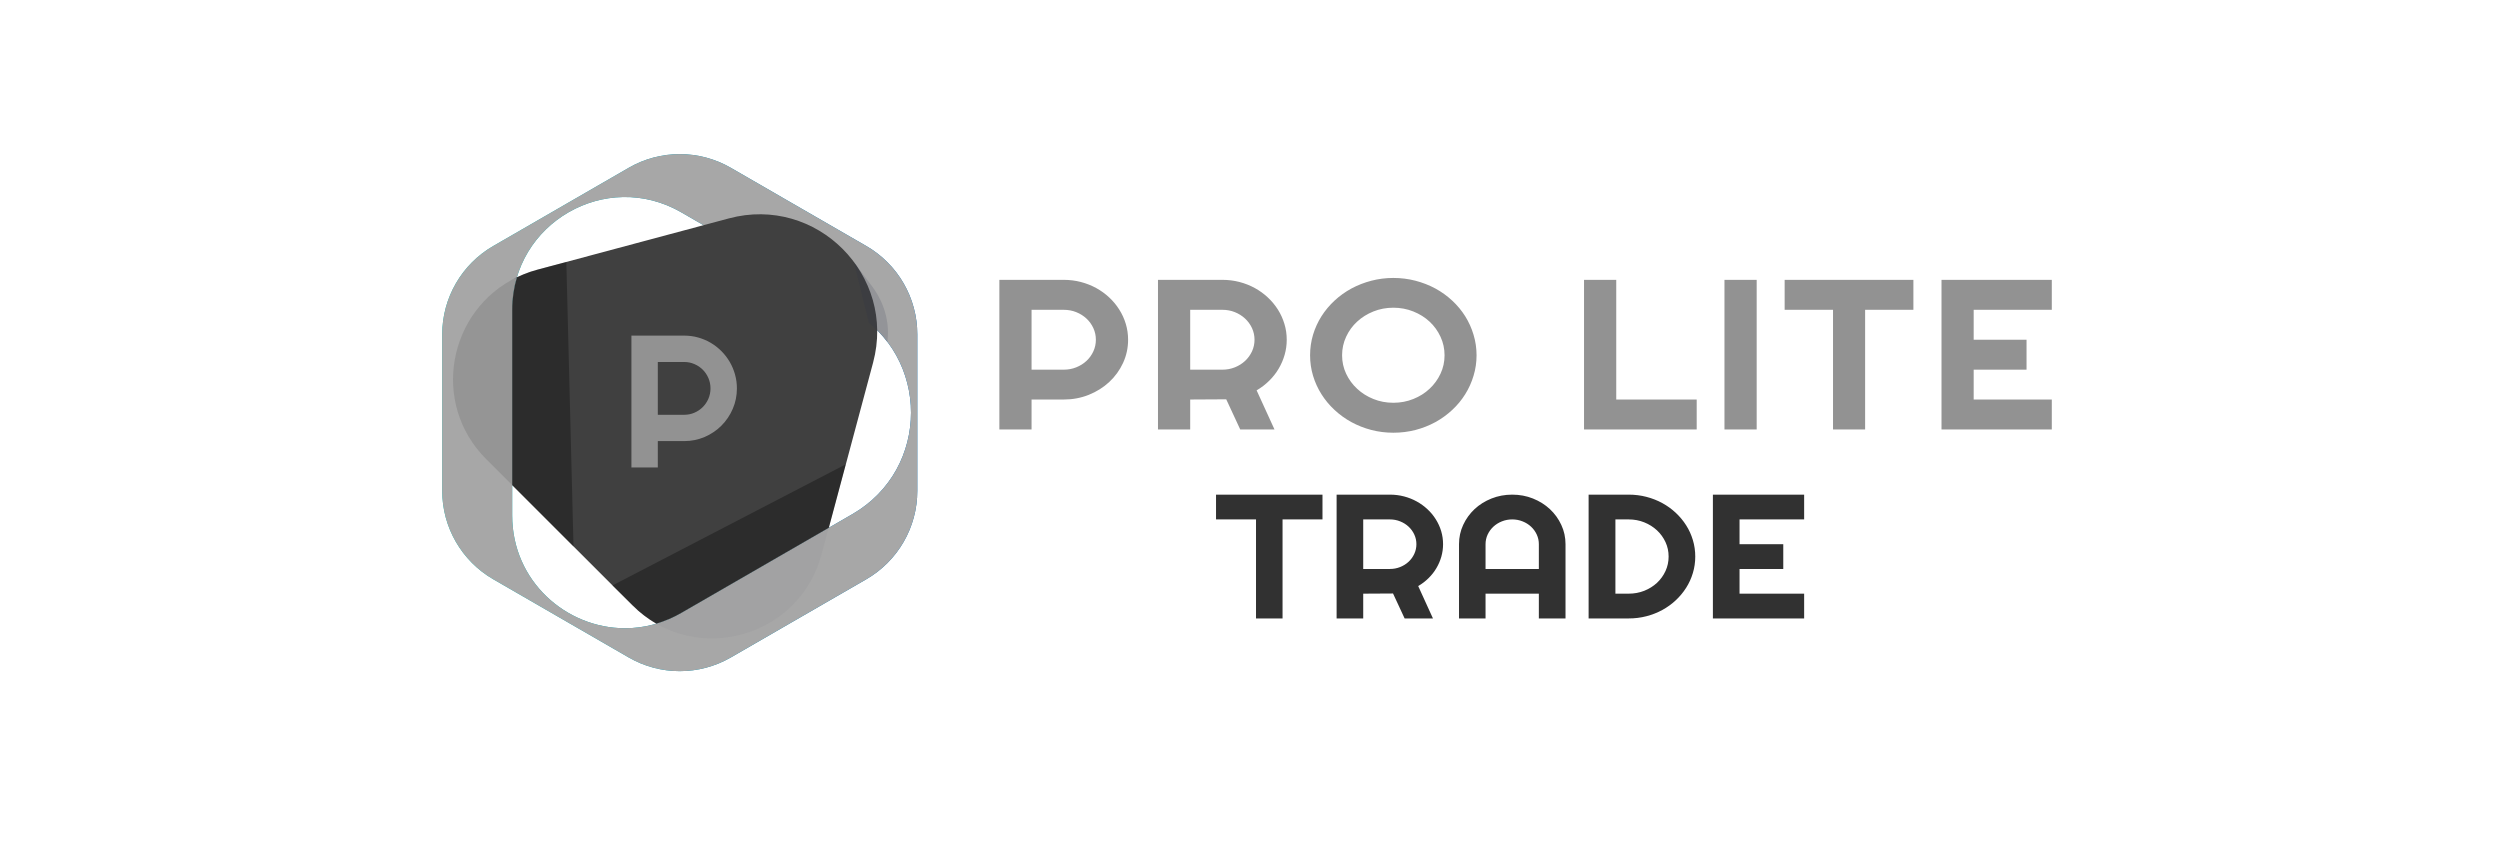
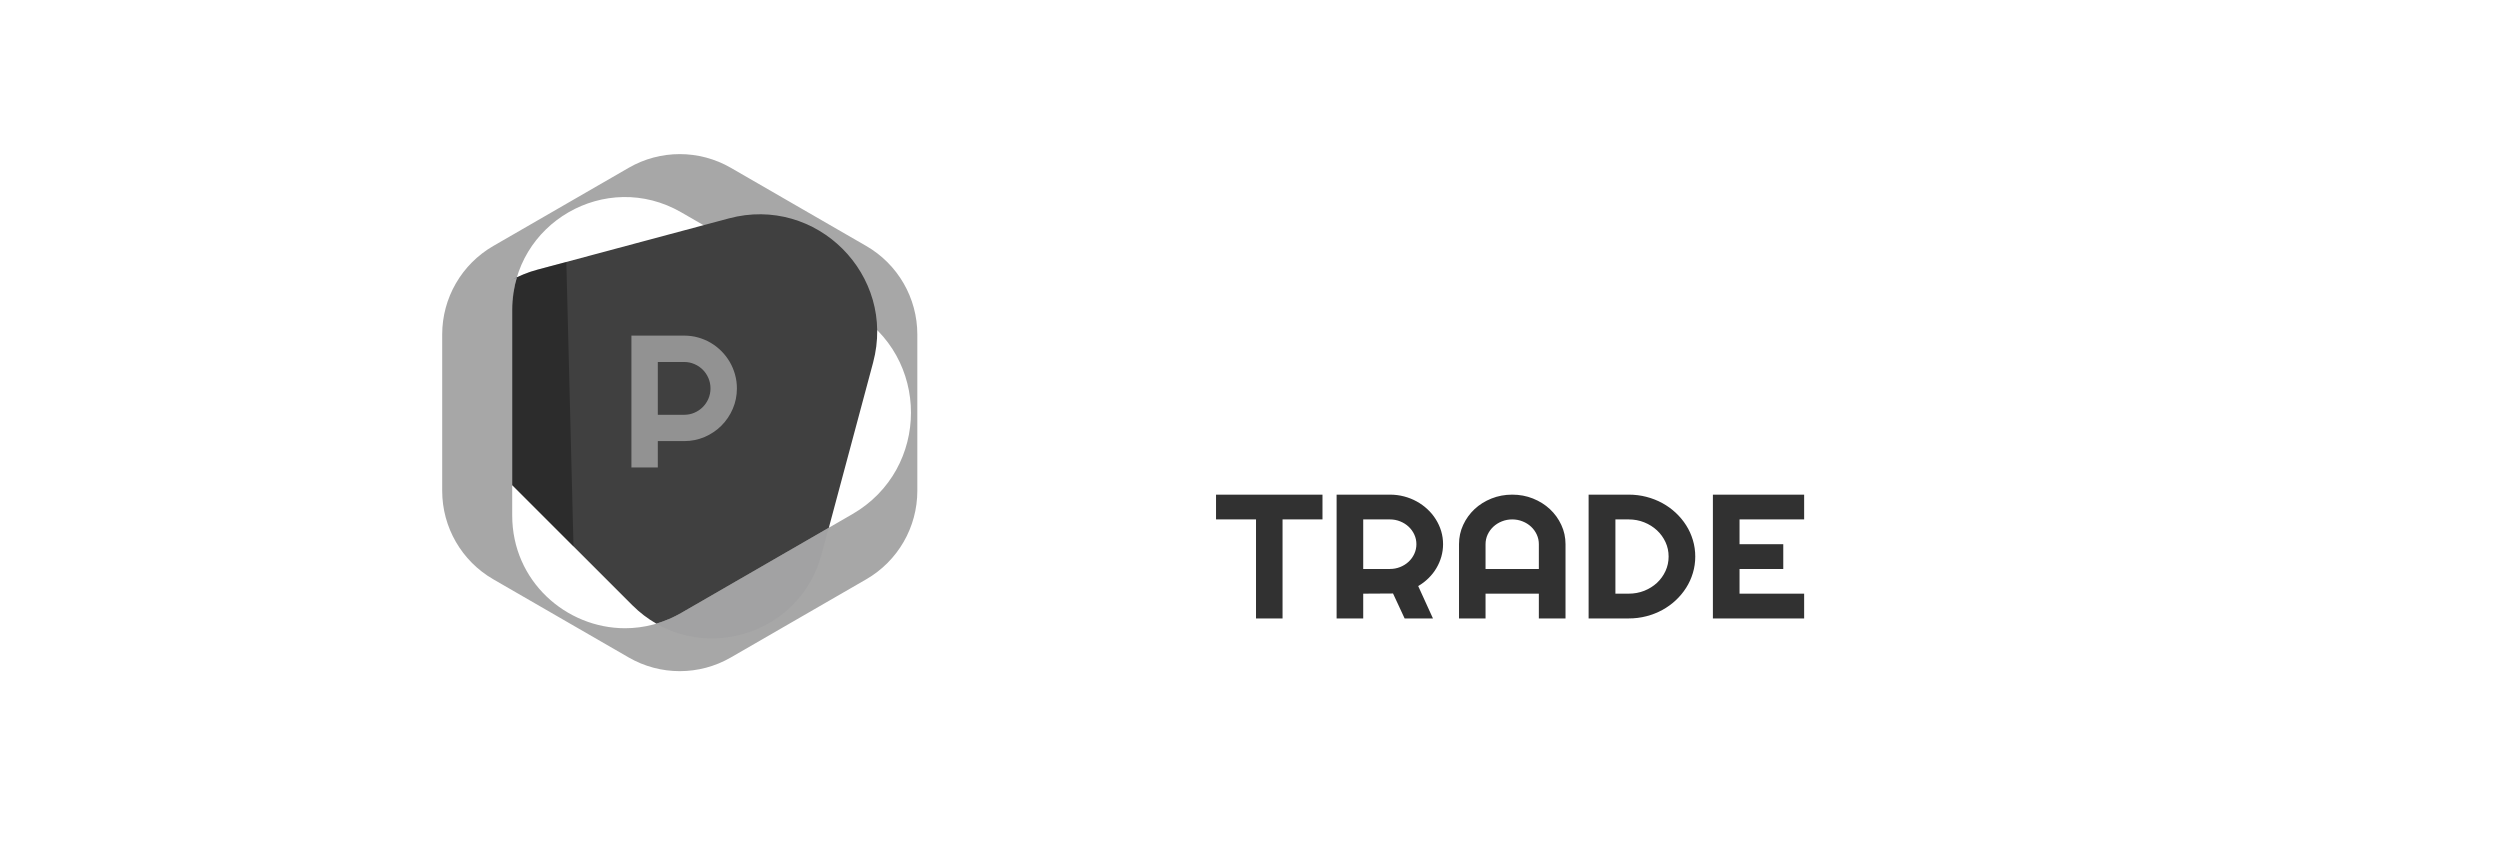
<svg xmlns="http://www.w3.org/2000/svg" width="146" height="50" viewBox="0 0 146 50" fill="none">
-   <path d="M36.716 9.8L28.807 14.366C26.961 15.431 25.824 17.401 25.824 19.532V28.664C25.824 30.795 26.961 32.764 28.807 33.83L36.716 38.396C38.561 39.462 40.835 39.462 42.681 38.396L50.59 33.83C52.435 32.764 53.572 30.795 53.572 28.664V19.532C53.572 17.401 52.435 15.431 50.59 14.366L42.681 9.8C41.758 9.267 40.728 9 39.698 9C38.668 9 37.639 9.267 36.716 9.8ZM29.913 30.1V24.098V18.096C29.913 13.031 35.396 9.866 39.782 12.398L44.98 15.399L49.778 18.169C54.342 20.804 54.342 27.392 49.778 30.026L44.98 32.797L39.782 35.797C38.722 36.41 37.598 36.689 36.502 36.689C33.066 36.689 29.913 33.941 29.913 30.1Z" fill="url(#paint0_linear_2220_1308)" />
  <path d="M36.716 9.8L28.807 14.366C26.961 15.431 25.824 17.401 25.824 19.532V28.664C25.824 30.795 26.961 32.764 28.807 33.83L36.716 38.396C38.561 39.462 40.835 39.462 42.681 38.396L50.59 33.83C52.435 32.764 53.572 30.795 53.572 28.664V19.532C53.572 17.401 52.435 15.431 50.59 14.366L42.681 9.8C41.758 9.267 40.728 9 39.698 9C38.668 9 37.639 9.267 36.716 9.8ZM29.913 30.1V24.098V18.096C29.913 13.031 35.396 9.866 39.782 12.398L44.98 15.399L49.778 18.169C54.342 20.804 54.342 27.392 49.778 30.026L44.98 32.797L39.782 35.797C38.722 36.41 37.598 36.689 36.502 36.689C33.066 36.689 29.913 33.941 29.913 30.1Z" fill="#A7A7A7" />
-   <path opacity="0.39" d="M29.913 18.096C29.913 17.424 30.011 16.787 30.188 16.191C26.206 18.095 25.102 23.521 28.396 26.816L29.913 28.332V24.098V18.096Z" fill="#797979" />
  <path opacity="0.39" d="M47.977 32.383L48.395 30.822L44.972 32.799L39.774 35.799C39.3 36.074 38.812 36.277 38.32 36.422C41.93 38.497 46.819 36.705 47.977 32.383Z" fill="#9B9B9E" />
  <path d="M42.564 12.755L37.187 14.195L31.362 15.756C30.811 15.904 30.303 16.116 29.836 16.374C29.952 16.31 30.07 16.249 30.19 16.191C30.013 16.787 29.915 17.424 29.915 18.095V24.098V28.332L28.398 26.815L32.663 31.08L36.927 35.344C37.361 35.778 37.834 36.135 38.329 36.42C38.821 36.275 39.309 36.071 39.783 35.797L44.981 32.796L48.404 30.82L49.547 26.556L50.988 21.179C52.358 16.064 47.678 11.384 42.564 12.755Z" fill="#404040" />
-   <path opacity="0.16" d="M51.818 19.986C51.819 19.979 51.82 19.973 51.821 19.966C51.977 18.819 51.63 17.66 50.937 16.733L49.863 15.299L50.742 18.852C51.155 19.195 51.509 19.578 51.818 19.986Z" fill="#2B2E49" />
  <path d="M29.836 16.373C29.948 16.311 30.07 16.261 30.187 16.205C30.188 16.2 30.189 16.195 30.19 16.19C30.069 16.248 29.951 16.309 29.836 16.373Z" fill="#2B2E49" />
  <path opacity="0.31" d="M30.179 16.207C30.004 16.799 29.906 17.431 29.906 18.097V24.099V28.333L30.893 29.319L33.493 31.92L33.074 15.297L31.339 15.763C30.926 15.874 30.544 16.031 30.179 16.207Z" fill="url(#paint1_linear_2220_1308)" />
-   <path opacity="0.31" d="M35.766 34.19L37.314 35.689C37.637 35.965 37.971 36.218 38.322 36.42C38.814 36.275 39.302 36.071 39.776 35.797L44.974 32.796L48.397 30.82L48.758 29.473L49.389 27.118L35.766 34.19Z" fill="url(#paint2_linear_2220_1308)" />
  <path d="M39.958 21.14H38.416V24.224H39.958C40.169 24.224 40.367 24.183 40.553 24.103C40.74 24.022 40.903 23.912 41.043 23.772C41.182 23.632 41.292 23.469 41.373 23.281C41.453 23.093 41.493 22.893 41.493 22.683C41.493 22.471 41.453 22.272 41.373 22.084C41.292 21.896 41.182 21.732 41.043 21.592C40.903 21.452 40.74 21.342 40.553 21.262C40.367 21.181 40.169 21.14 39.958 21.14ZM38.416 25.76V27.301H36.875V19.6H39.958C40.24 19.6 40.513 19.636 40.774 19.71C41.035 19.783 41.279 19.887 41.507 20.021C41.734 20.155 41.941 20.317 42.13 20.505C42.317 20.692 42.478 20.901 42.613 21.13C42.747 21.359 42.851 21.605 42.924 21.866C42.998 22.127 43.035 22.399 43.035 22.683C43.035 23.105 42.955 23.503 42.793 23.877C42.632 24.252 42.411 24.578 42.132 24.857C41.853 25.136 41.526 25.357 41.153 25.518C40.778 25.679 40.38 25.76 39.958 25.76H38.416Z" fill="#929292" />
-   <path d="M62.124 18.093H60.243V21.589H62.124C62.383 21.589 62.625 21.543 62.852 21.452C63.08 21.361 63.279 21.236 63.449 21.078C63.62 20.919 63.754 20.733 63.852 20.52C63.95 20.307 63.999 20.08 63.999 19.84C63.999 19.601 63.95 19.375 63.852 19.161C63.754 18.948 63.62 18.762 63.449 18.604C63.279 18.445 63.08 18.321 62.852 18.229C62.625 18.138 62.383 18.093 62.124 18.093ZM60.243 23.332V25.082H58.363V16.343H62.124C62.469 16.343 62.801 16.385 63.12 16.468C63.439 16.551 63.738 16.669 64.016 16.82C64.294 16.973 64.547 17.156 64.776 17.37C65.006 17.583 65.202 17.82 65.365 18.08C65.53 18.339 65.657 18.617 65.746 18.914C65.836 19.21 65.881 19.519 65.881 19.84C65.881 20.32 65.782 20.773 65.586 21.197C65.39 21.621 65.121 21.992 64.779 22.31C64.438 22.626 64.04 22.876 63.583 23.059C63.127 23.241 62.641 23.332 62.124 23.332H60.243ZM71.389 18.093H69.507V21.589H71.389C71.647 21.589 71.89 21.543 72.116 21.452C72.343 21.361 72.541 21.236 72.712 21.078C72.882 20.919 73.017 20.733 73.117 20.52C73.215 20.307 73.264 20.08 73.264 19.84C73.264 19.601 73.215 19.375 73.117 19.161C73.017 18.948 72.882 18.762 72.712 18.604C72.541 18.445 72.343 18.321 72.116 18.229C71.89 18.138 71.647 18.093 71.389 18.093ZM69.507 23.332V25.082H67.626V16.343H71.389C71.734 16.343 72.066 16.385 72.385 16.468C72.704 16.551 73.002 16.669 73.279 16.82C73.557 16.973 73.811 17.156 74.039 17.37C74.268 17.583 74.465 17.82 74.63 18.08C74.793 18.339 74.919 18.617 75.009 18.914C75.1 19.21 75.145 19.519 75.145 19.84C75.145 20.142 75.105 20.434 75.024 20.717C74.943 21.002 74.827 21.272 74.675 21.529C74.525 21.785 74.341 22.02 74.121 22.235C73.903 22.451 73.659 22.639 73.387 22.797L74.431 25.082H72.43L71.612 23.32L69.507 23.332ZM86.231 20.75C86.231 21.163 86.172 21.562 86.055 21.945C85.94 22.331 85.777 22.69 85.568 23.024C85.359 23.36 85.106 23.666 84.808 23.942C84.511 24.219 84.183 24.456 83.825 24.653C83.466 24.849 83.079 25.001 82.665 25.11C82.249 25.217 81.818 25.271 81.372 25.271C80.927 25.271 80.499 25.217 80.086 25.11C79.672 25.001 79.285 24.849 78.925 24.653C78.565 24.456 78.236 24.219 77.938 23.942C77.641 23.666 77.386 23.36 77.174 23.024C76.963 22.69 76.799 22.331 76.682 21.945C76.567 21.562 76.509 21.163 76.509 20.75C76.509 20.335 76.567 19.934 76.682 19.548C76.799 19.163 76.963 18.803 77.174 18.469C77.386 18.136 77.641 17.831 77.938 17.555C78.236 17.279 78.565 17.043 78.925 16.848C79.285 16.654 79.672 16.503 80.086 16.395C80.499 16.287 80.927 16.232 81.372 16.232C81.818 16.232 82.249 16.287 82.665 16.395C83.079 16.503 83.466 16.654 83.825 16.848C84.183 17.043 84.511 17.279 84.808 17.555C85.106 17.831 85.359 18.136 85.568 18.469C85.777 18.803 85.94 19.163 86.055 19.548C86.172 19.934 86.231 20.335 86.231 20.75ZM84.362 20.75C84.362 20.367 84.284 20.006 84.126 19.667C83.969 19.327 83.756 19.032 83.487 18.783C83.219 18.533 82.902 18.335 82.537 18.189C82.172 18.043 81.784 17.97 81.372 17.97C80.958 17.97 80.57 18.043 80.207 18.189C79.844 18.335 79.527 18.533 79.257 18.783C78.985 19.032 78.771 19.327 78.614 19.667C78.456 20.006 78.378 20.367 78.378 20.75C78.378 21.131 78.456 21.489 78.614 21.825C78.771 22.16 78.985 22.453 79.257 22.704C79.527 22.957 79.844 23.156 80.207 23.302C80.57 23.448 80.958 23.522 81.372 23.522C81.784 23.522 82.172 23.448 82.537 23.302C82.902 23.156 83.219 22.957 83.487 22.704C83.756 22.453 83.969 22.16 84.126 21.825C84.284 21.489 84.362 21.131 84.362 20.75ZM99.087 23.332V25.082H92.507V16.343H94.389V23.332H99.087ZM102.59 16.343V25.082H100.709V16.343H102.59ZM108.923 18.093V25.082H107.048V18.093H104.223V16.343H111.742V18.093H108.923ZM119.825 23.332V25.082H113.384V16.343H119.825V18.093H115.263V19.84H118.35V21.589H115.263V23.332H119.825Z" fill="#929292" />
  <path d="M74.901 30.334V36.117H73.351V30.334H71.016V28.887H77.233V30.334H74.901ZM81.168 30.334H79.612V33.228H81.168C81.382 33.228 81.582 33.19 81.769 33.115C81.958 33.039 82.123 32.936 82.263 32.805C82.404 32.674 82.515 32.52 82.596 32.343C82.678 32.166 82.718 31.979 82.718 31.78C82.718 31.582 82.678 31.395 82.596 31.219C82.515 31.043 82.404 30.889 82.263 30.758C82.123 30.627 81.958 30.523 81.769 30.448C81.582 30.372 81.382 30.334 81.168 30.334ZM79.612 34.67V36.117H78.058V28.887H81.168C81.454 28.887 81.729 28.921 81.993 28.99C82.256 29.059 82.502 29.156 82.731 29.282C82.962 29.409 83.172 29.56 83.361 29.737C83.551 29.913 83.713 30.108 83.848 30.324C83.984 30.539 84.09 30.769 84.164 31.015C84.238 31.261 84.275 31.516 84.275 31.78C84.275 32.03 84.241 32.272 84.175 32.507C84.108 32.742 84.012 32.965 83.887 33.177C83.763 33.389 83.609 33.584 83.428 33.763C83.248 33.941 83.046 34.095 82.823 34.226L83.685 36.117H82.03L81.353 34.66L79.612 34.67ZM86.756 33.228H89.869V31.78C89.869 31.582 89.829 31.395 89.747 31.219C89.666 31.043 89.555 30.889 89.414 30.758C89.273 30.627 89.108 30.523 88.918 30.448C88.728 30.372 88.526 30.334 88.313 30.334C88.1 30.334 87.898 30.372 87.71 30.448C87.52 30.523 87.354 30.627 87.213 30.758C87.073 30.889 86.961 31.043 86.878 31.219C86.797 31.395 86.756 31.582 86.756 31.78V33.228ZM91.426 31.78V36.117H89.869V34.67H86.756V36.117H85.206V31.78C85.206 31.381 85.288 31.005 85.45 30.654C85.613 30.303 85.834 29.996 86.114 29.733C86.394 29.471 86.724 29.265 87.103 29.113C87.48 28.962 87.883 28.887 88.313 28.887C88.744 28.887 89.148 28.962 89.525 29.113C89.903 29.265 90.232 29.471 90.514 29.733C90.795 29.996 91.017 30.303 91.18 30.654C91.344 31.005 91.426 31.381 91.426 31.78ZM99.003 32.503C99.003 32.835 98.957 33.155 98.864 33.463C98.772 33.771 98.642 34.058 98.472 34.325C98.302 34.593 98.1 34.836 97.865 35.056C97.63 35.276 97.368 35.465 97.079 35.623C96.79 35.781 96.48 35.903 96.149 35.988C95.819 36.074 95.474 36.117 95.115 36.117H92.775V28.887H95.115C95.474 28.887 95.819 28.93 96.149 29.016C96.48 29.101 96.79 29.223 97.079 29.381C97.368 29.539 97.63 29.728 97.865 29.948C98.1 30.168 98.302 30.411 98.472 30.679C98.642 30.946 98.772 31.233 98.864 31.541C98.957 31.849 99.003 32.17 99.003 32.503ZM97.447 32.503C97.447 32.203 97.387 31.923 97.266 31.661C97.144 31.398 96.978 31.168 96.768 30.972C96.556 30.775 96.308 30.619 96.025 30.505C95.741 30.391 95.438 30.334 95.115 30.334H94.34V34.67H95.115C95.438 34.67 95.741 34.614 96.025 34.502C96.308 34.388 96.556 34.234 96.768 34.038C96.978 33.841 97.144 33.611 97.266 33.347C97.387 33.083 97.447 32.801 97.447 32.503ZM105.362 34.67V36.117H100.033V28.887H105.362V30.334H101.589V31.78H104.143V33.228H101.589V34.67H105.362Z" fill="#313131" />
  <defs>
    <linearGradient id="paint0_linear_2220_1308" x1="25.824" y1="24.098" x2="53.572" y2="24.098" gradientUnits="userSpaceOnUse">
      <stop stop-color="#00C3BB" />
      <stop offset="1" stop-color="#0071BC" />
    </linearGradient>
    <linearGradient id="paint1_linear_2220_1308" x1="32.142" y1="23.609" x2="28.992" y2="23.609" gradientUnits="userSpaceOnUse">
      <stop />
      <stop offset="1" />
    </linearGradient>
    <linearGradient id="paint2_linear_2220_1308" x1="42.875" y1="31.092" x2="44.167" y2="32.995" gradientUnits="userSpaceOnUse">
      <stop />
      <stop offset="1" />
    </linearGradient>
  </defs>
</svg>